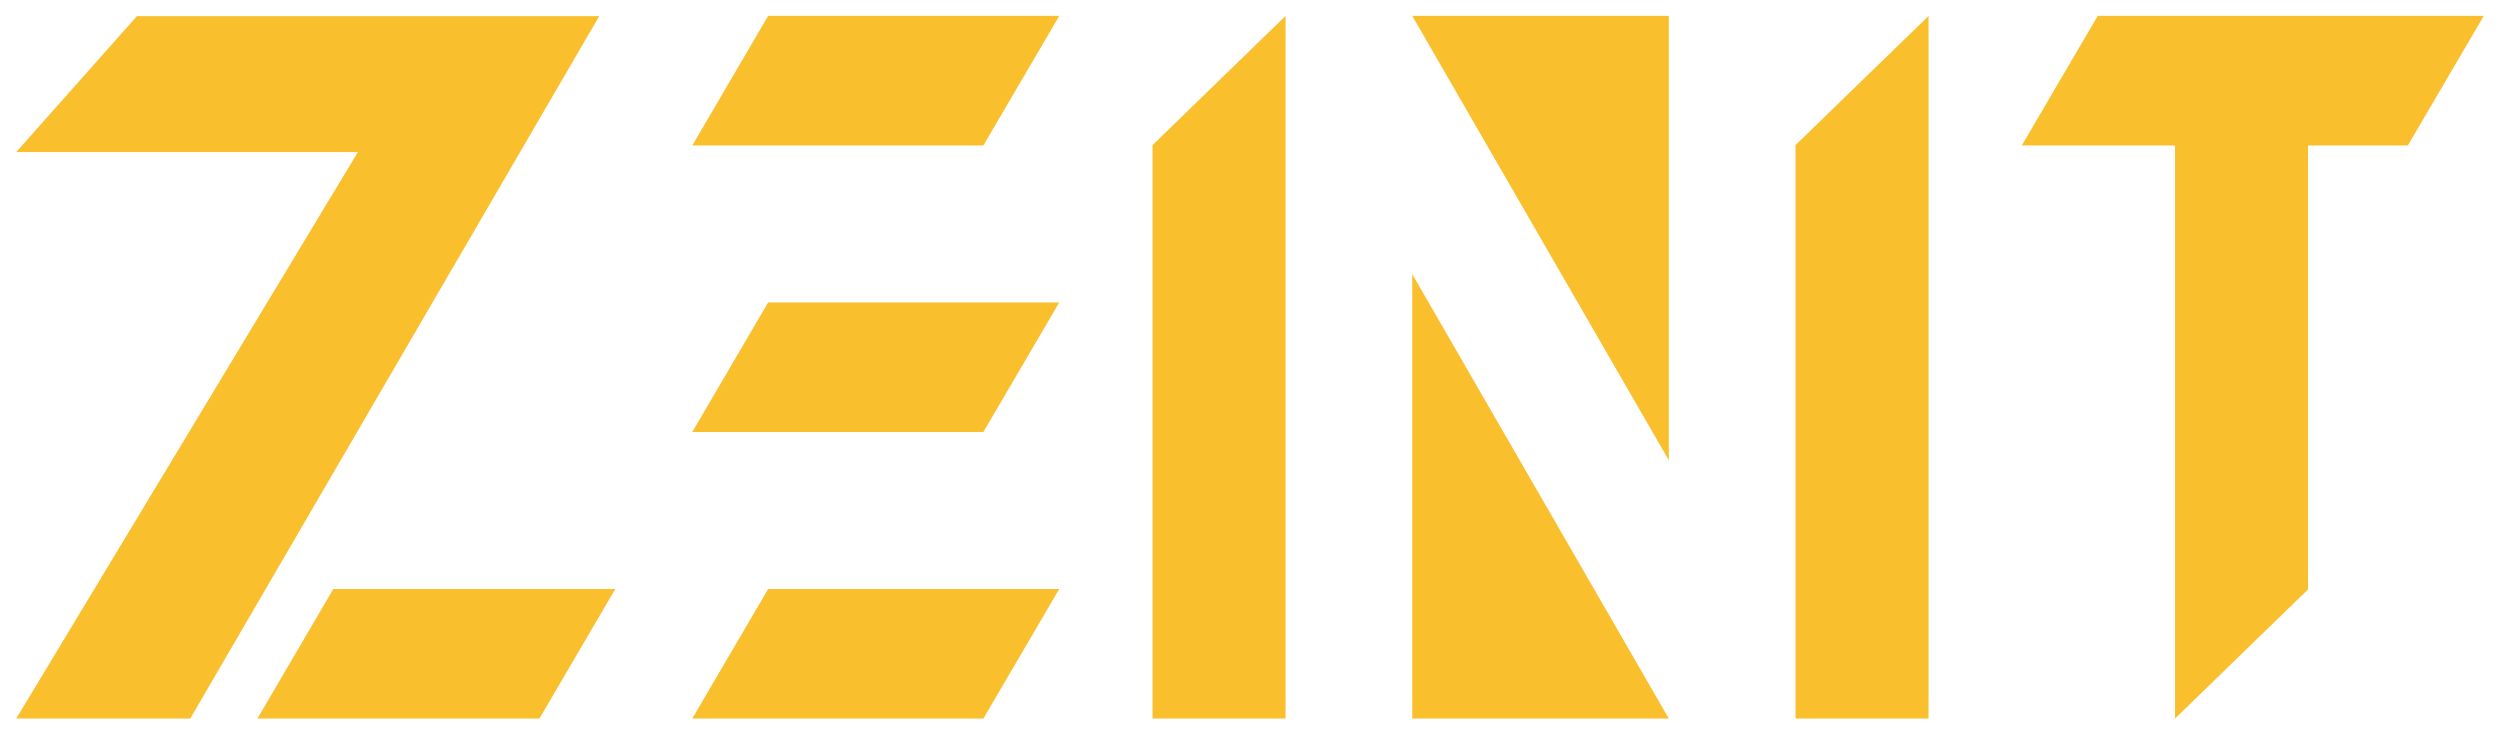
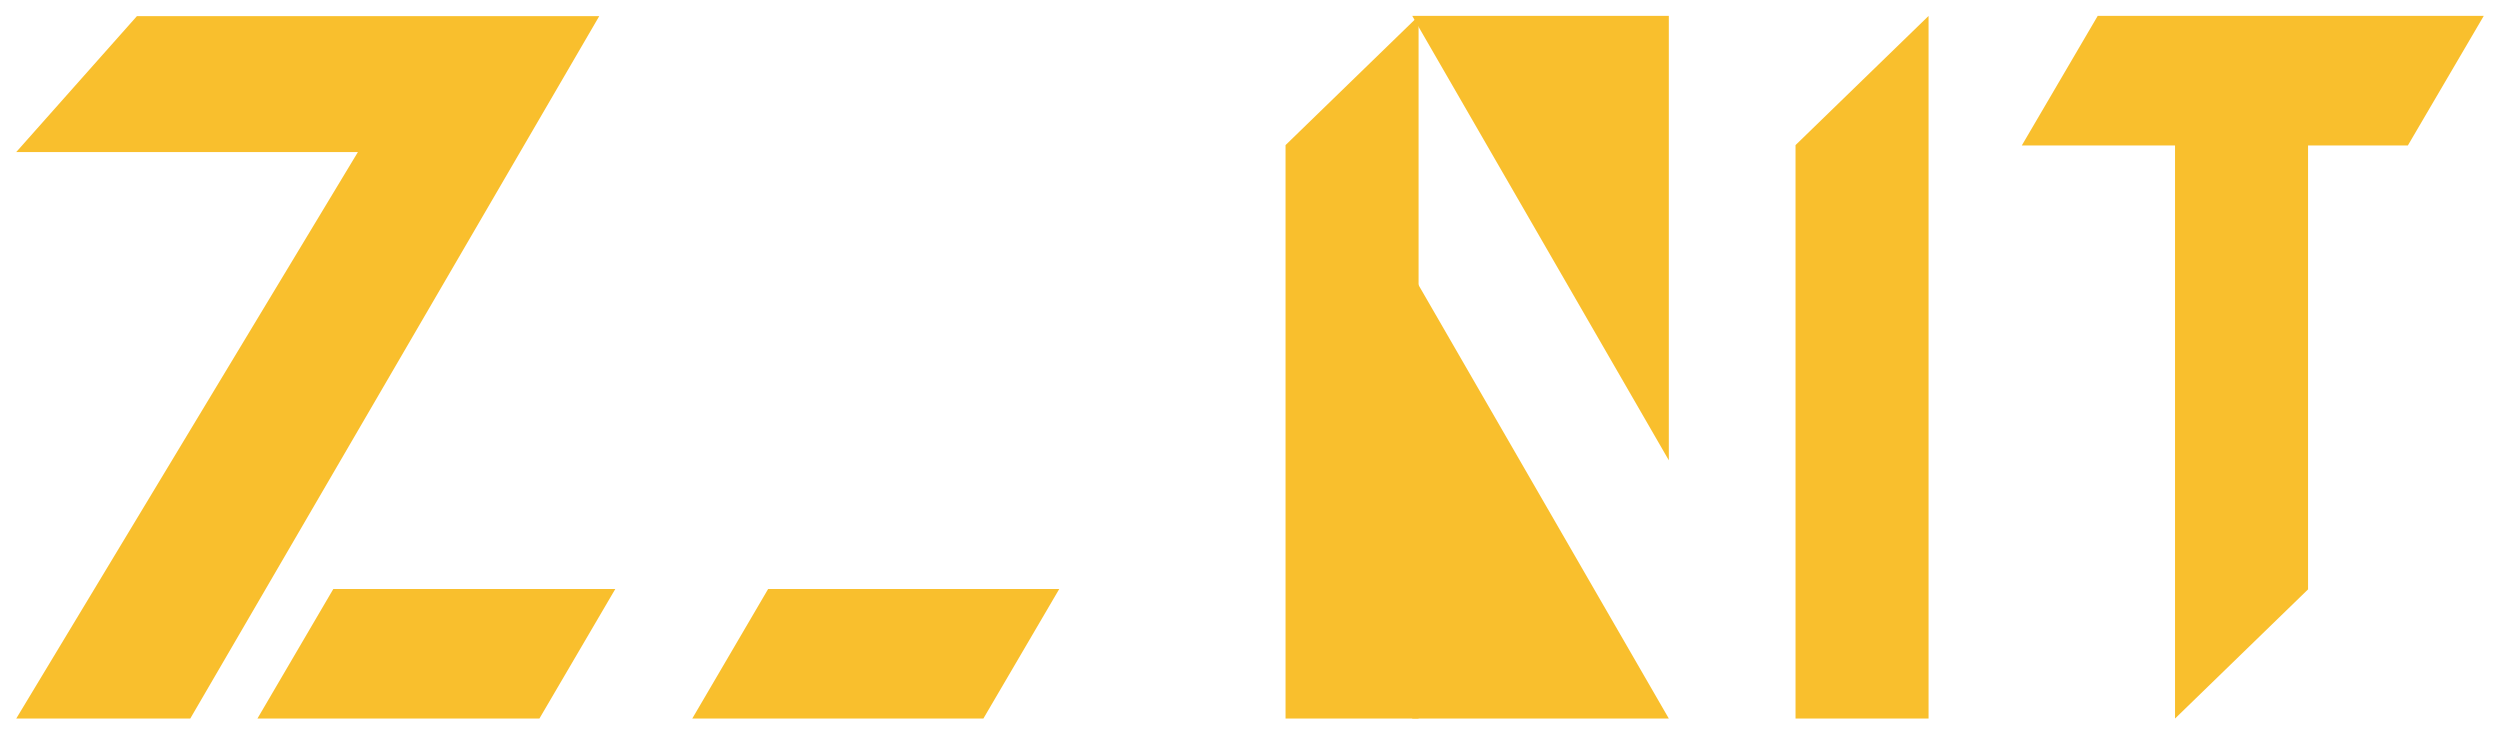
<svg xmlns="http://www.w3.org/2000/svg" id="Ebene_1" data-name="Ebene 1" viewBox="0 0 1024 300.83">
  <defs>
    <style>
      .cls-1 {
        fill: #f9bf2d;
        stroke-width: 0px;
      }
    </style>
  </defs>
  <polygon class="cls-1" points="56.08 6.61 245.45 6.61 77.93 294.32 6.65 294.32 146.6 62.28 6.65 62.28 56.08 6.61" />
  <polygon class="cls-1" points="105.44 294.32 136.53 241.25 252.03 241.25 220.94 294.32 105.44 294.32" />
-   <polygon class="cls-1" points="283.55 59.58 314.63 6.51 433.87 6.51 402.79 59.58 283.55 59.58" />
  <polygon class="cls-1" points="283.55 294.32 314.63 241.25 433.87 241.25 402.79 294.32 283.55 294.32" />
-   <polygon class="cls-1" points="283.55 176.95 314.63 123.88 433.87 123.88 402.79 176.95 283.55 176.95" />
-   <path class="cls-1" d="M526.56,294.32h-54.49V59.43l54.49-52.9v287.79Z" />
+   <path class="cls-1" d="M526.56,294.32V59.43l54.49-52.9v287.79Z" />
  <path class="cls-1" d="M789.94,294.32h-54.49V59.43l54.49-52.9v287.79Z" />
  <polygon class="cls-1" points="1017.35 6.51 859.22 6.51 828.13 59.58 890.89 59.58 890.89 294.32 945.38 241.41 945.38 59.58 986.26 59.58 1017.35 6.51" />
  <polygon class="cls-1" points="683.55 294.32 578.46 294.32 578.46 112.29 683.55 294.32" />
  <polygon class="cls-1" points="578.46 6.51 683.55 6.51 683.55 188.54 578.46 6.51" />
</svg>